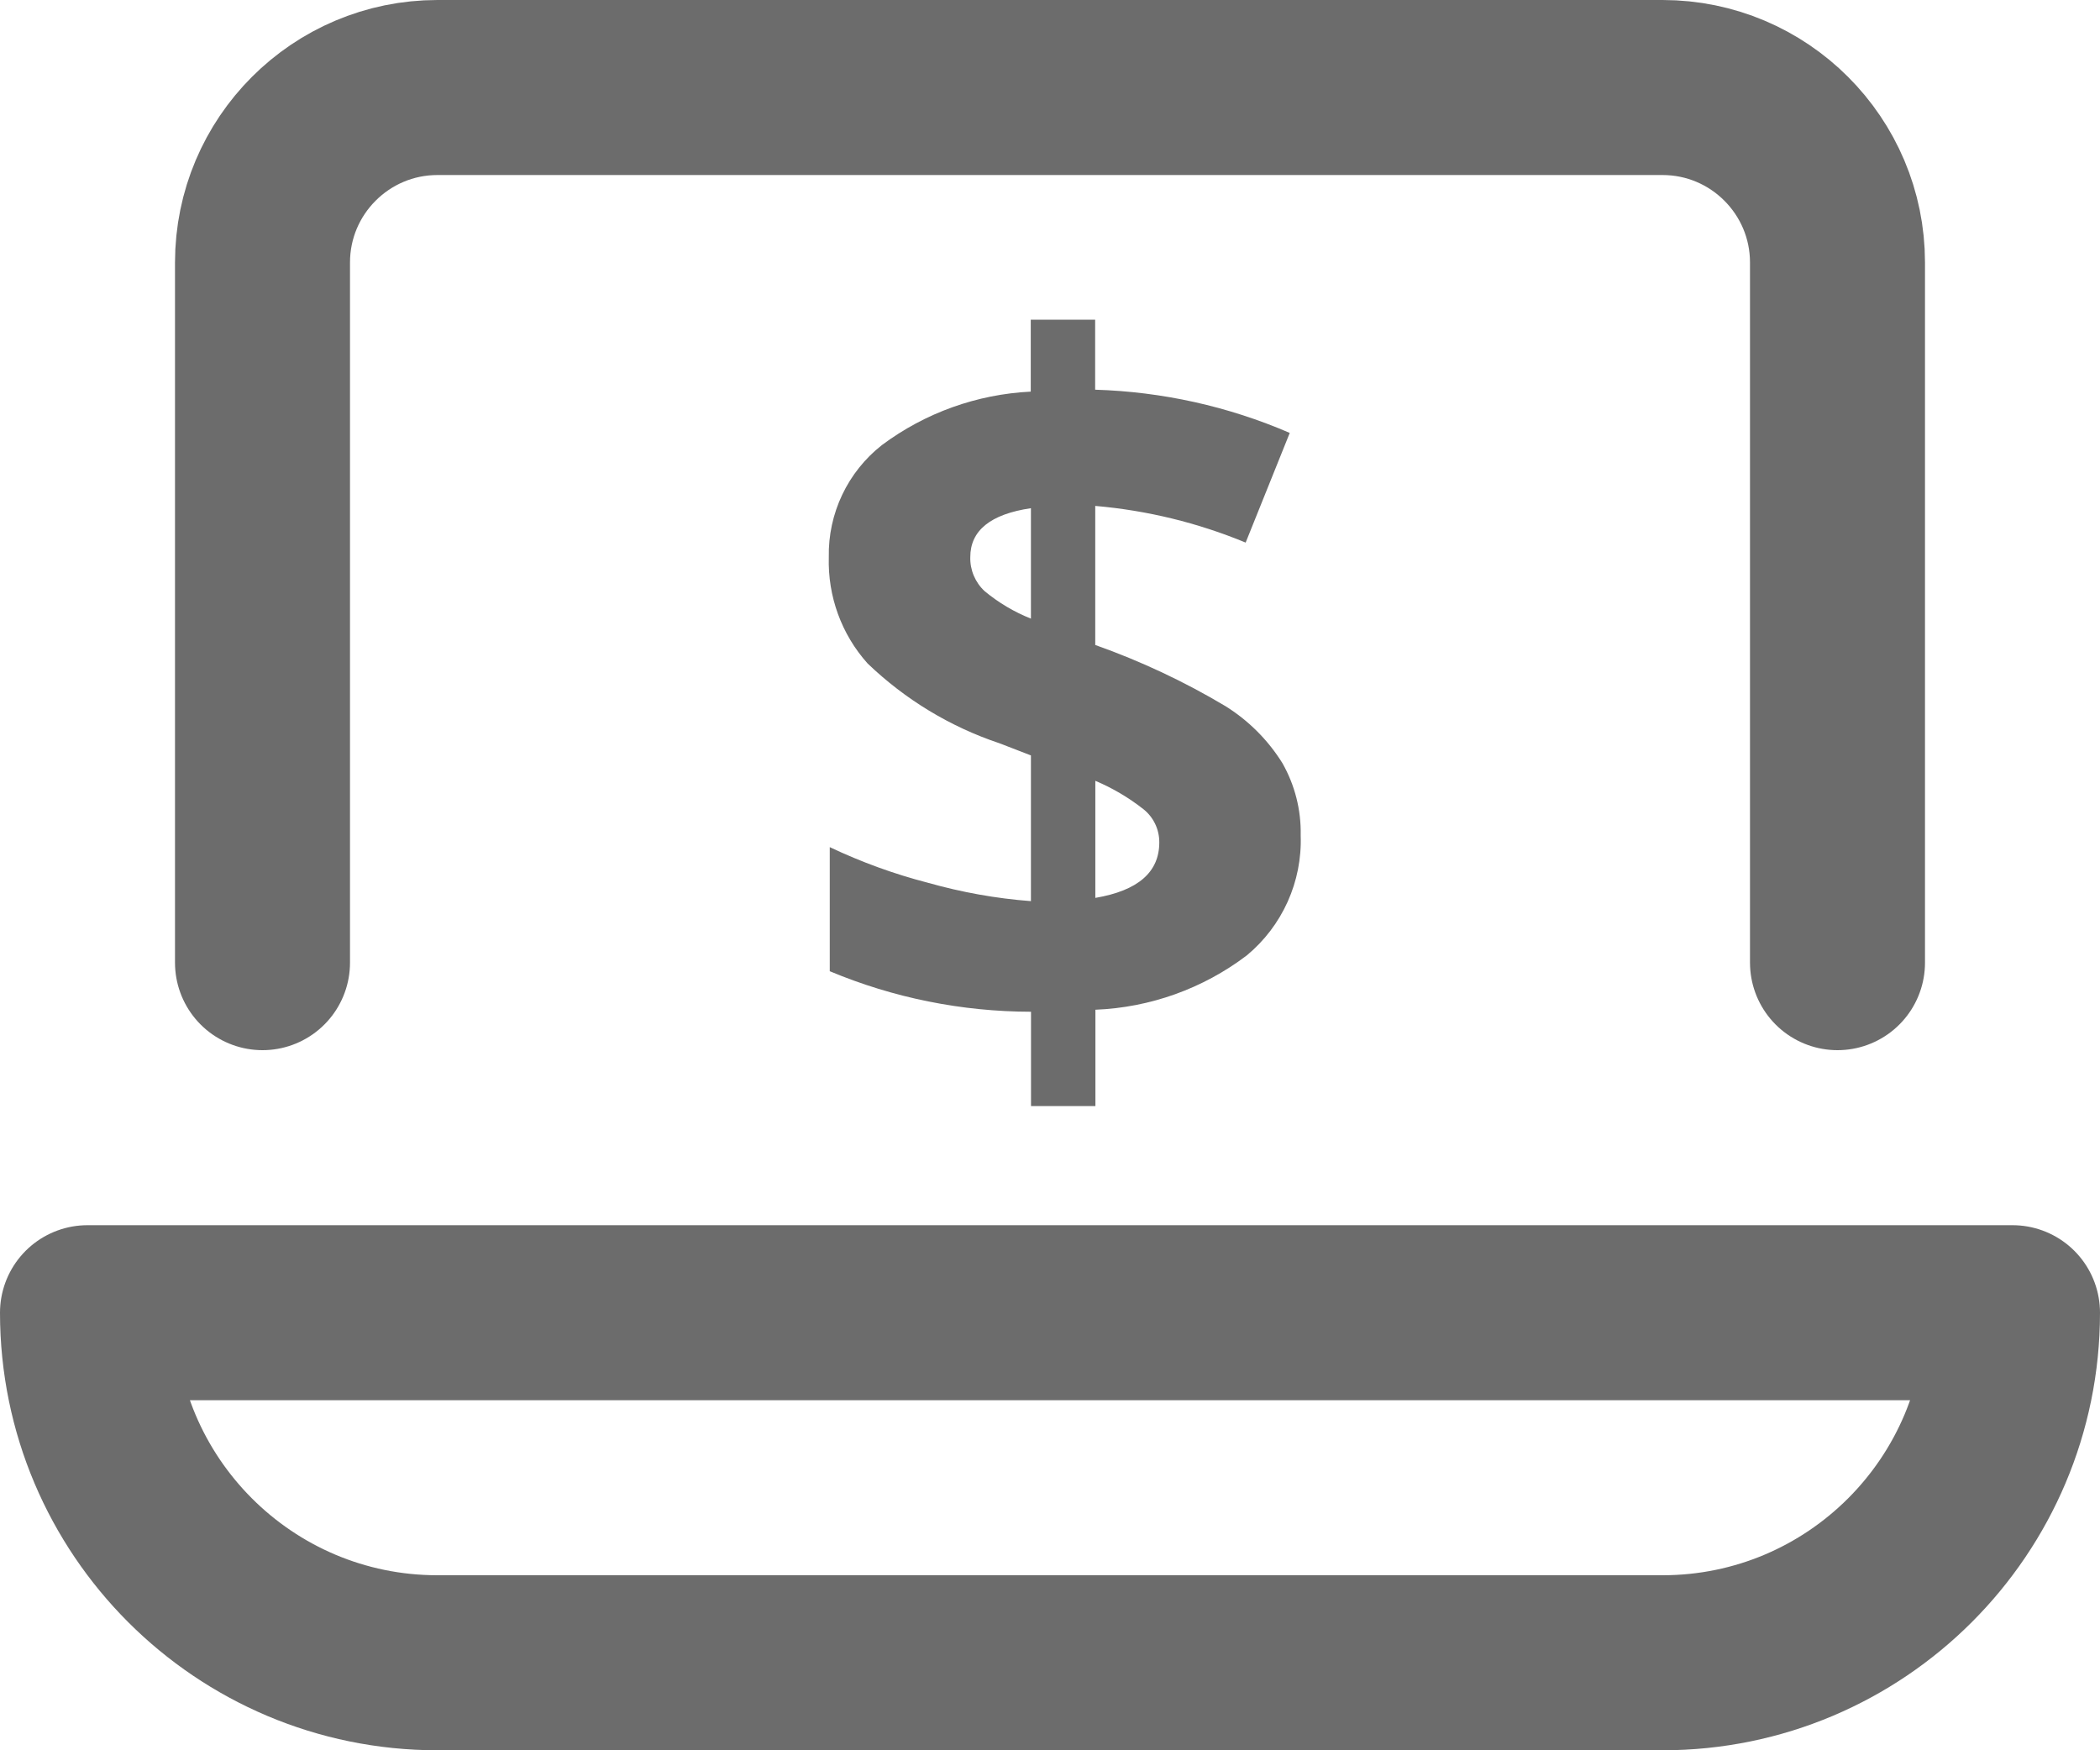
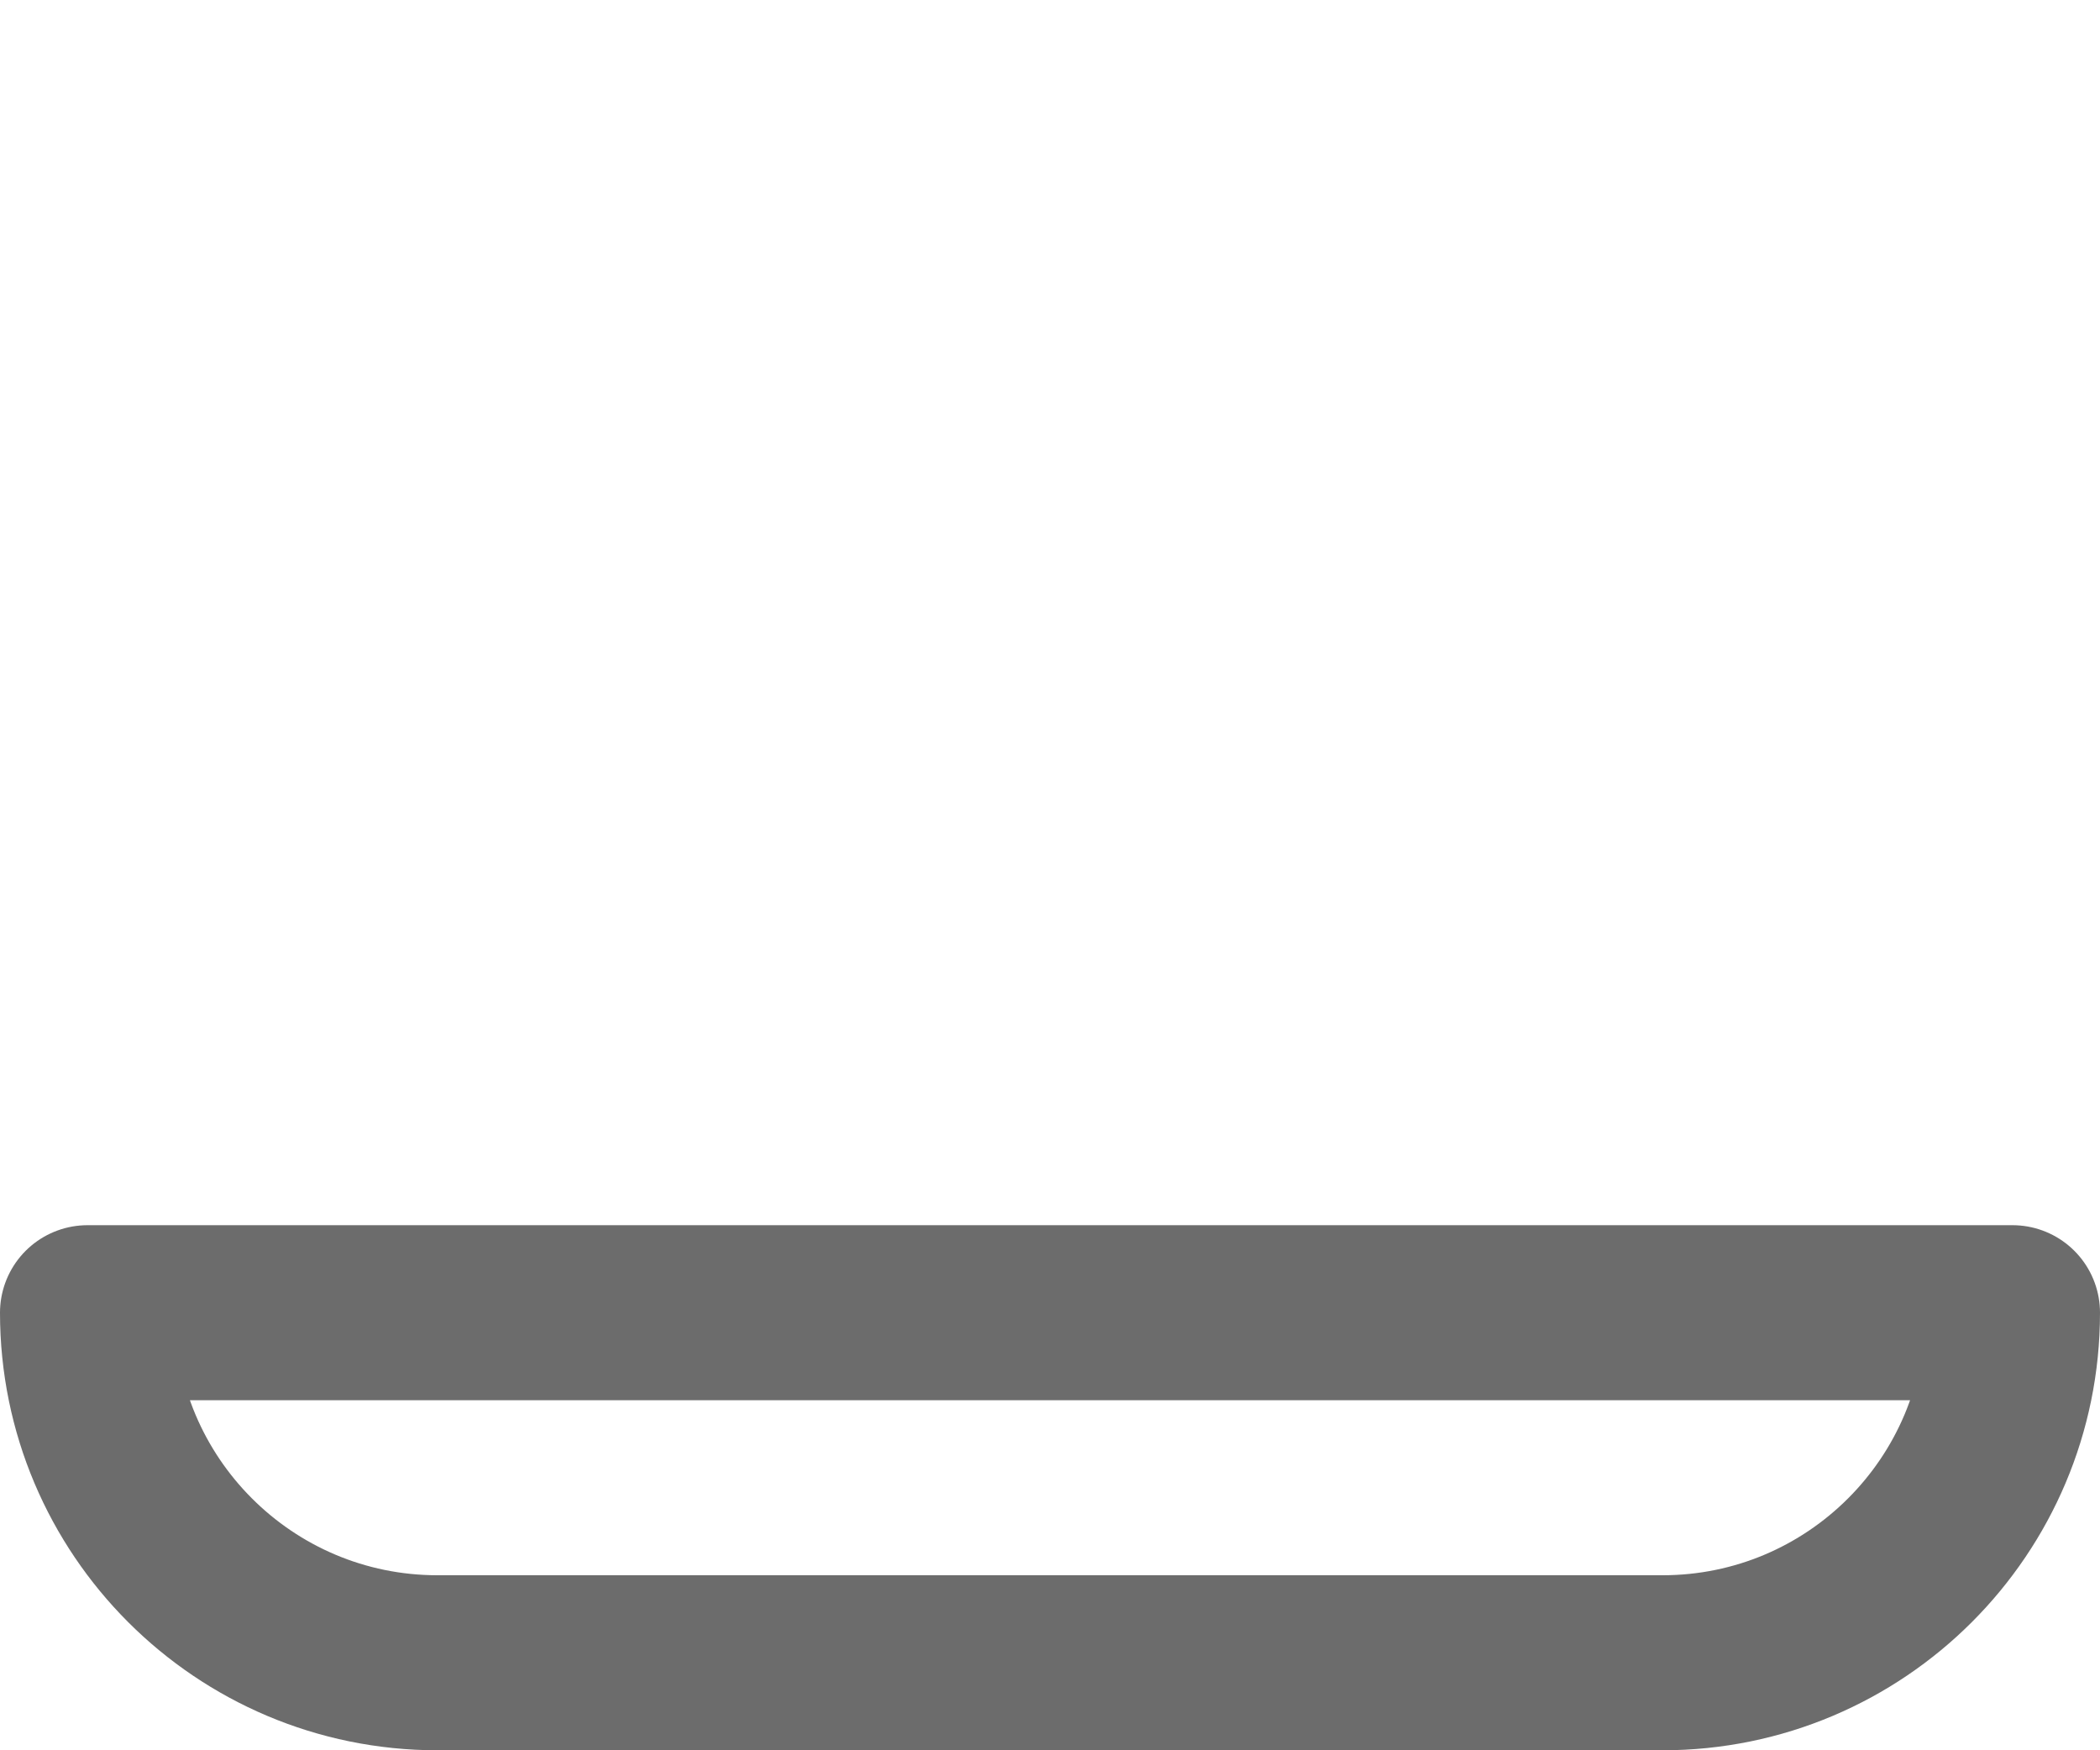
<svg xmlns="http://www.w3.org/2000/svg" version="1.1" id="Layer_1" x="0px" y="0px" width="24px" height="20px" viewBox="0 0 24 20" enable-background="new 0 0 24 20" xml:space="preserve">
  <g id="online-banking" transform="translate(0 -2)">
    <g id="Group_497">
-       <path id="Path_560" fill="none" stroke="#6C6C6C" stroke-width="2" stroke-linecap="round" stroke-linejoin="round" d="M3,13V5    c0-1.104,0.896-2,2-2h14c1.104,0,2,0.896,2,2v8" />
      <path id="Path_561" fill="none" stroke="#6C6C6C" stroke-width="2" stroke-linecap="round" stroke-linejoin="round" d="M23,17    c0,2.209-1.791,4-4,4H5c-2.209,0-4-1.791-4-4H23z" />
-       <path id="Path_562" fill="#6C6C6C" d="M14.865,11.545c0.019,0.529-0.21,1.036-0.617,1.373c-0.5,0.379-1.104,0.595-1.729,0.62    v1.101h-0.736v-1.078c-0.79-0.001-1.571-0.158-2.3-0.463V11.68c0.361,0.171,0.737,0.308,1.125,0.408    c0.383,0.108,0.776,0.179,1.174,0.209v-1.665l-0.36-0.139c-0.563-0.188-1.077-0.5-1.506-0.911    C9.617,9.249,9.459,8.813,9.472,8.366c-0.01-0.499,0.216-0.974,0.608-1.281c0.494-0.368,1.086-0.58,1.7-0.61V5.653h0.736v0.8    c0.766,0.023,1.521,0.19,2.224,0.494L14.236,8.2c-0.549-0.227-1.128-0.368-1.719-0.419V9.37c0.519,0.184,1.018,0.418,1.49,0.7    c0.264,0.165,0.485,0.387,0.649,0.65C14.799,10.972,14.871,11.256,14.865,11.545z M11.089,8.366    c-0.004,0.147,0.056,0.289,0.164,0.389c0.159,0.132,0.338,0.238,0.529,0.314V7.807C11.32,7.875,11.089,8.062,11.089,8.366z     M13.249,11.626c0.001-0.148-0.066-0.289-0.183-0.381c-0.168-0.132-0.352-0.24-0.548-0.323v1.338    C13.006,12.177,13.249,11.966,13.249,11.626z" />
    </g>
  </g>
</svg>